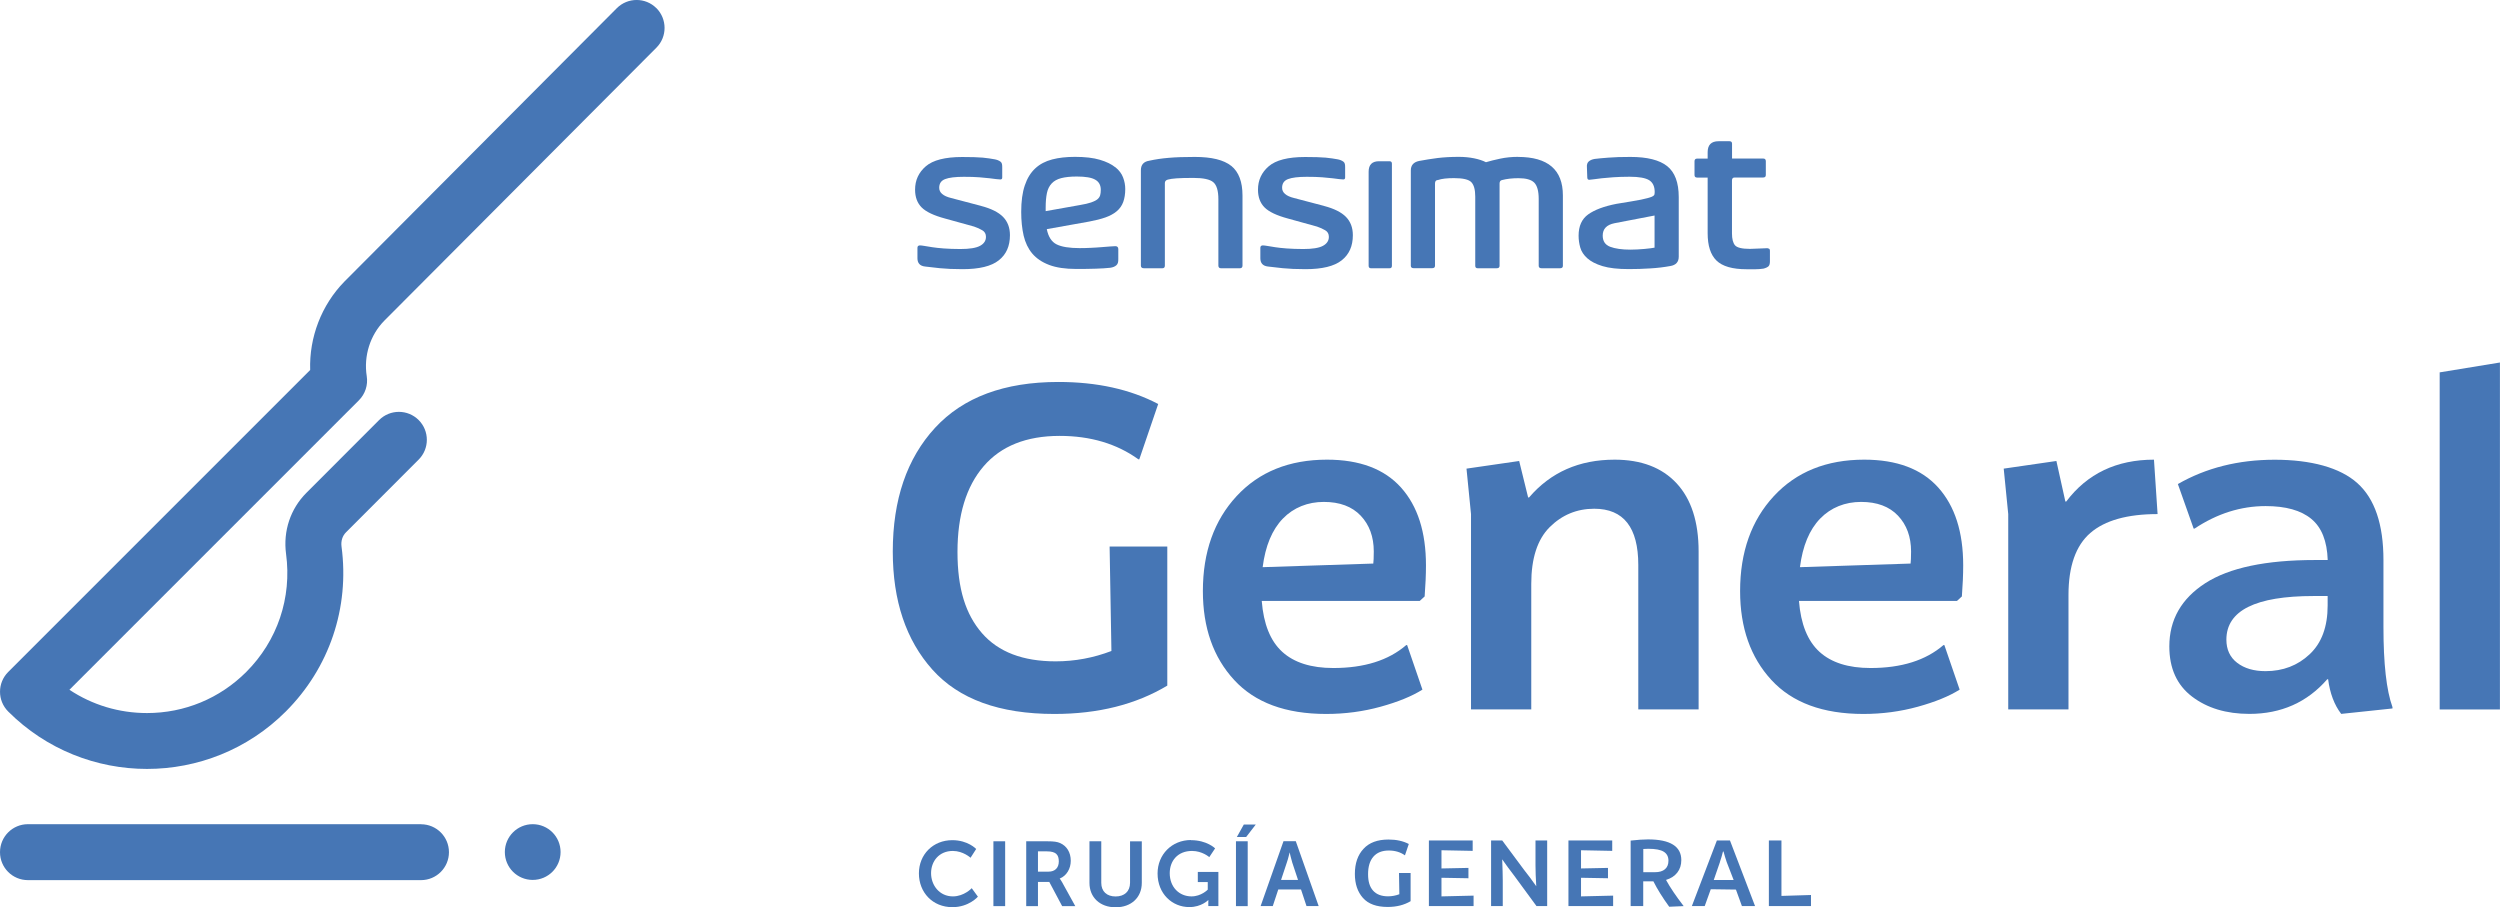
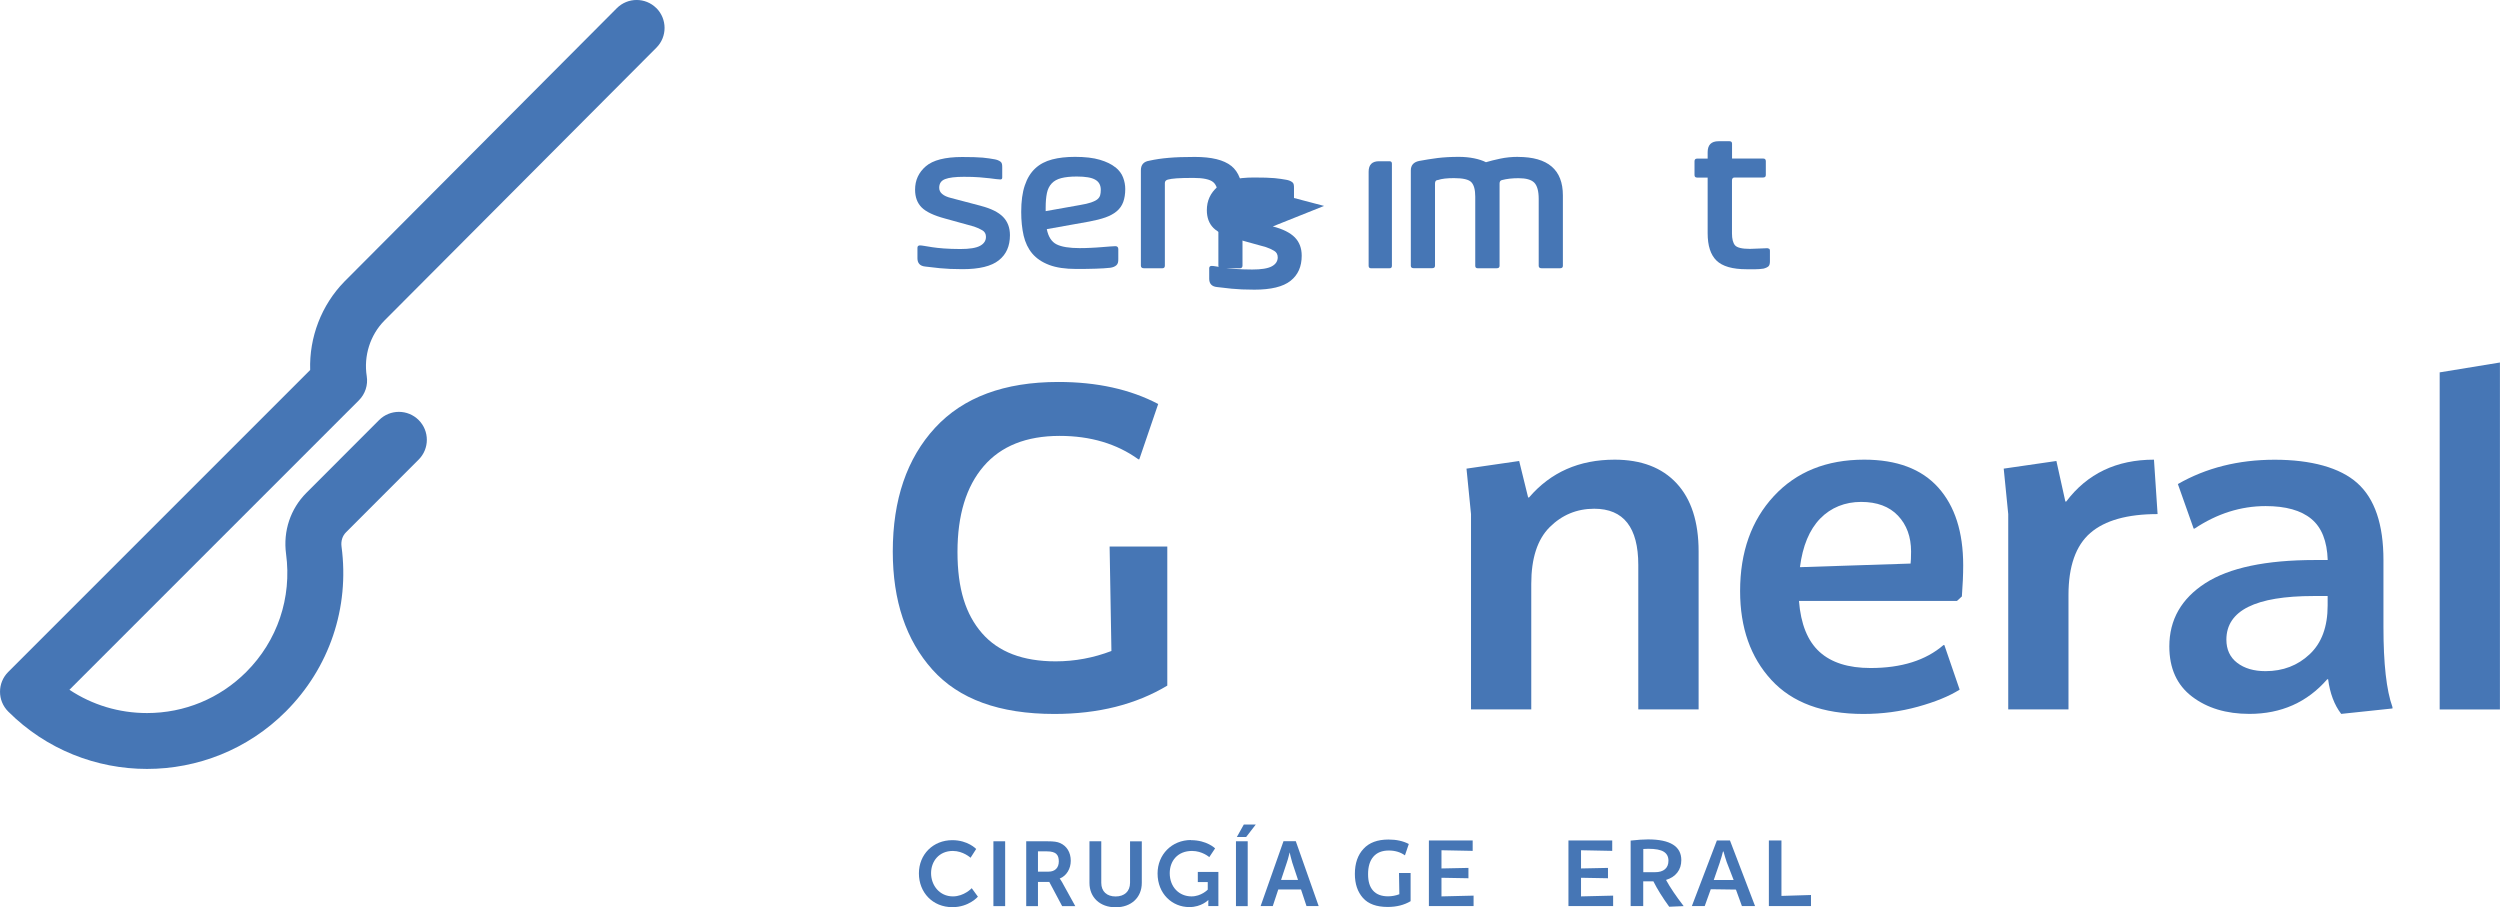
<svg xmlns="http://www.w3.org/2000/svg" id="Layer_1" data-name="Layer 1" viewBox="0 0 359.72 130.53">
  <g>
    <path d="M137.02,120.89c2.27,0,3.44,1.27,3.44,1.27l-.81,1.26s-1.06-.98-2.55-.98c-1.97,0-3.13,1.47-3.13,3.2s1.2,3.34,3.14,3.34c1.62,0,2.71-1.18,2.71-1.18l.89,1.22s-1.29,1.51-3.67,1.51c-2.85,0-4.82-2.12-4.82-4.86s2.05-4.78,4.8-4.78Z" fill="#4676b5" />
    <path d="M142.94,121.05h1.69v9.33h-1.69v-9.33Z" fill="#4676b5" />
    <path d="M147.66,121.05h3.01c1.01,0,1.47.08,1.88.26.93.42,1.52,1.31,1.52,2.55,0,1.12-.59,2.15-1.58,2.55v.03s.13.13.31.46l1.92,3.48h-1.89l-1.85-3.48h-1.63v3.48h-1.69v-9.33ZM150.88,125.42c.91,0,1.47-.54,1.47-1.47s-.38-1.45-1.71-1.45h-1.29v2.92h1.52Z" fill="#4676b5" />
    <path d="M156.76,121.05h1.7v5.98c0,1.25.81,1.96,2.06,1.96s2.08-.71,2.08-1.97v-5.96h1.69v5.98c0,2.09-1.51,3.51-3.76,3.51s-3.77-1.42-3.77-3.51v-5.98Z" fill="#4676b5" />
    <path d="M171.37,120.89c2.29,0,3.47,1.18,3.47,1.18l-.84,1.26s-1-.89-2.48-.89c-2.09,0-3.21,1.45-3.21,3.2,0,2.02,1.38,3.34,3.13,3.34,1.41,0,2.34-.97,2.34-.97v-1.09h-1.43v-1.46h2.96v4.91h-1.45v-.45c0-.2.01-.4.01-.4h-.03s-.97,1-2.71,1c-2.46,0-4.57-1.91-4.57-4.84,0-2.71,2.04-4.81,4.81-4.81Z" fill="#4676b5" />
    <path d="M177.84,121.05h1.69v9.33h-1.69v-9.33ZM178.97,118.64h1.72l-1.38,1.79h-1.34l1-1.79Z" fill="#4676b5" />
    <path d="M187.2,127.98h-3.27l-.79,2.39h-1.75l3.29-9.33h1.77l3.29,9.33h-1.75l-.79-2.39ZM185.56,122.66s-.21.92-.4,1.45l-.83,2.5h2.44l-.83-2.5c-.17-.53-.37-1.45-.37-1.45h-.03Z" fill="#4676b5" />
    <path d="M201.29,125.61h1.68v4.06c-.92.55-2.02.83-3.3.83-1.6,0-2.79-.43-3.56-1.3s-1.16-2.01-1.16-3.45c0-1.52.41-2.72,1.24-3.61.82-.9,2.02-1.34,3.6-1.34,1.13,0,2.1.21,2.92.64l-.55,1.62h-.03c-.63-.45-1.4-.68-2.3-.68-.97,0-1.71.3-2.22.89s-.76,1.43-.76,2.51.24,1.83.72,2.37,1.2.82,2.15.82c.56,0,1.1-.1,1.63-.3l-.05-3.05Z" fill="#4676b5" />
    <path d="M207.41,128.98l4.62-.11v1.5h-6.43v-9.44h6.3v1.5l-4.49-.09v2.62l3.88-.08v1.49l-3.88-.07v2.68Z" fill="#4676b5" />
-     <path d="M220.94,120.93h1.68v9.44h-1.54l-3.19-4.35c-.67-.87-1.25-1.66-1.74-2.37.05,1.32.08,2.34.08,3.07v3.65h-1.68v-9.44h1.6l3.15,4.24c.56.7,1.14,1.48,1.75,2.35-.07-1.16-.11-2.17-.11-3.02v-3.57Z" fill="#4676b5" />
    <path d="M227.49,128.98l4.62-.11v1.5h-6.43v-9.44h6.3v1.5l-4.49-.09v2.62l3.88-.08v1.49l-3.88-.07v2.68Z" fill="#4676b5" />
    <path d="M239.72,126.61c.6,1.1,1.45,2.35,2.52,3.74v.03l-2.06.09c-.96-1.32-1.72-2.54-2.28-3.66h-1.46v3.56h-1.81v-9.42c1-.11,1.83-.17,2.5-.17,3.19,0,4.79,1,4.79,2.98,0,.7-.19,1.3-.58,1.8-.39.5-.93.84-1.62,1.05ZM236.45,122.16v3.34h1.67c.63,0,1.12-.14,1.45-.43.34-.29.5-.7.5-1.23,0-.58-.23-1.01-.68-1.29-.45-.28-1.19-.42-2.22-.42-.12,0-.37.01-.74.03Z" fill="#4676b5" />
    <path d="M250.64,130.37l-.86-2.37-3.62-.05-.87,2.42h-1.85l3.6-9.44h1.88l3.61,9.44h-1.91ZM247.48,124.04l-.89,2.58h2.86l-1-2.58c-.18-.53-.33-1.03-.45-1.5l-.08-.03c-.15.6-.3,1.11-.45,1.53Z" fill="#4676b5" />
    <path d="M256.33,128.91l4.25-.13v1.59h-6.06v-9.44h1.81v7.98Z" fill="#4676b5" />
  </g>
  <g>
    <path d="M160.48,24.07c-.54-.44-1.28-.8-2.22-1.08-.94-.28-2.13-.42-3.57-.42-1.24,0-2.34.12-3.29.37-.96.25-1.77.67-2.43,1.28-.66.61-1.17,1.43-1.51,2.45-.35,1.02-.52,2.3-.52,3.82,0,1.27.12,2.41.35,3.42.24,1.01.65,1.87,1.24,2.57.59.7,1.4,1.25,2.43,1.64,1.02.39,2.33.58,3.9.58,1.07,0,2.02-.01,2.85-.04.83-.03,1.51-.07,2.03-.13.39-.05.69-.18.9-.37.21-.19.28-.47.27-.91v-1.42c0-.27-.17-.41-.41-.41-.12,0-.35.01-.71.04-.36.03-.79.06-1.28.1-.5.04-1.03.08-1.58.1-.55.03-1.08.04-1.58.04-1.49,0-2.6-.18-3.32-.54-.72-.36-1.19-1.09-1.41-2.19l6.1-1.09c.91-.17,1.7-.37,2.35-.6.65-.23,1.19-.53,1.62-.89.43-.36.74-.81.93-1.33.19-.53.29-1.14.29-1.86,0-.56-.1-1.11-.31-1.66-.2-.55-.58-1.05-1.12-1.49M158.3,28.09c-.06.22-.19.41-.39.58-.2.17-.51.32-.91.46-.4.14-.95.26-1.65.38l-4.89.87v-.5c0-.83.06-1.53.18-2.1.12-.57.35-1.03.69-1.39.34-.36.79-.61,1.37-.76.58-.15,1.32-.23,2.24-.23,1.25,0,2.14.15,2.66.46.53.3.79.79.79,1.45,0,.3-.03.57-.09.79" fill="#4676b5" />
    <path d="M177.16,23.87c-1.07-.86-2.82-1.29-5.24-1.29-1.52,0-2.77.04-3.75.13-.99.08-1.93.22-2.83.42-.78.13-1.18.58-1.18,1.36v13.73c0,.25.15.38.44.38h2.65c.24,0,.36-.13.36-.38v-11.88c0-.25.14-.42.43-.5s.71-.14,1.26-.18c.55-.04,1.36-.06,2.43-.06,1.4,0,2.35.2,2.84.61.49.41.74,1.23.74,2.46v9.55c0,.25.13.38.38.38h2.71c.25,0,.38-.13.38-.38v-10.09c0-1.97-.54-3.39-1.61-4.26" fill="#4676b5" />
    <path d="M199.94,23.2h-1.51c-1,0-1.5.5-1.5,1.51v13.54c0,.23.12.35.34.35h2.67c.23,0,.34-.12.34-.35v-14.7c0-.23-.12-.35-.34-.35" fill="#4676b5" />
    <path d="M218.41,22.57c-.91,0-1.76.09-2.56.26-.8.17-1.48.34-2.04.51-.45-.23-1.02-.42-1.7-.56-.69-.14-1.43-.21-2.22-.21-1.13,0-2.15.06-3.06.17-.91.12-1.79.26-2.64.42-.8.17-1.19.62-1.19,1.37v13.71c0,.23.14.35.42.35h2.64c.28,0,.42-.11.42-.35v-11.84c0-.33.15-.5.44-.5.5-.18,1.27-.27,2.29-.27,1.31,0,2.15.2,2.51.6.37.4.55,1.08.55,2.06v9.96c0,.23.12.35.35.35h2.73c.28,0,.42-.11.42-.35v-11.84c0-.28.11-.45.35-.5.68-.18,1.47-.27,2.37-.27,1.09,0,1.84.21,2.27.64.42.43.64,1.21.64,2.34v9.63c0,.23.14.35.42.35h2.64c.28,0,.42-.11.42-.35v-10.13c0-3.7-2.16-5.54-6.47-5.54" fill="#4676b5" />
    <path d="M254.35,35.71c-.31,0-.72.02-1.23.05-.51.03-.95.05-1.32.05-1.14,0-1.85-.17-2.15-.51-.29-.34-.44-.91-.44-1.72v-2.96h0v-4.66c0-.28.13-.42.38-.42h4.11c.25,0,.38-.12.38-.36v-1.99c0-.25-.13-.38-.38-.38h-4.48s0-2.13,0-2.13c0-.24-.12-.36-.36-.36h-1.58c-1.05,0-1.57.53-1.57,1.58v.92h-1.51c-.25,0-.38.13-.38.38v1.99c0,.24.13.36.38.36h1.51v8.01c0,1.79.42,3.1,1.27,3.93.85.83,2.29,1.25,4.33,1.25h1.3c.37,0,.75-.03,1.14-.09.35-.09.58-.21.72-.34.14-.14.2-.38.2-.72v-1.52c0-.22-.1-.33-.31-.33" fill="#4676b5" />
-     <path d="M239.88,23.9c-1.11-.88-2.87-1.32-5.28-1.32-1.25,0-2.3.03-3.15.1-.85.06-1.52.13-2.01.19-.35.06-.63.18-.84.36-.21.18-.3.47-.26.89l.05,1.41c0,.22.1.35.29.34.39-.02.97-.13,1.79-.22.88-.09,2.2-.22,4-.22,1.36,0,2.3.17,2.83.5.53.34.79.9.79,1.71,0,.22-.03.38-.1.46s-.18.15-.34.22c-.16.06-.36.13-.6.19-.24.06-.55.14-.94.22-.38.08-.87.17-1.45.26-.58.1-1.27.21-2.07.34-1.79.35-3.15.86-4.07,1.52-.92.66-1.38,1.68-1.38,3.06,0,.58.08,1.15.24,1.71.16.57.5,1.08,1.01,1.54.51.46,1.24.84,2.19,1.13.95.29,2.21.43,3.78.43,1.04,0,2.07-.03,3.11-.1,1.04-.06,1.99-.18,2.86-.34.81-.13,1.22-.58,1.22-1.34v-8.58c0-2.09-.56-3.58-1.67-4.46M238.08,35.63c-.29.06-.78.13-1.47.19-.69.06-1.36.1-2.01.1-1.22,0-2.19-.14-2.91-.41-.72-.27-1.08-.81-1.08-1.61,0-.96.56-1.55,1.68-1.78l5.78-1.11v4.61Z" fill="#4676b5" />
-     <path d="M190.52,29.63l-4.33-1.14c-1.14-.28-1.71-.77-1.71-1.47,0-.62.28-1.03.85-1.25.57-.22,1.47-.33,2.69-.33.9,0,1.65.02,2.24.07.6.05,1.09.09,1.47.14.39.05.7.09.95.12.25.03.45.05.6.05.18,0,.27-.09.27-.28v-1.43c0-.41-.02-.68-.25-.85-.23-.17-.51-.28-.85-.34-.46-.09-1.03-.17-1.71-.24-.68-.06-1.66-.09-2.95-.09-2.47,0-4.21.45-5.24,1.34-1.03.89-1.54,2.01-1.54,3.36,0,1.08.32,1.93.95,2.56.63.63,1.75,1.16,3.35,1.59l4.19,1.16c.44.15.83.32,1.18.53.35.2.53.52.53.95,0,.55-.29.99-.85,1.29-.57.31-1.51.46-2.83.46-1.82,0-3.19-.13-4.04-.26-.88-.13-1.47-.26-1.78-.26-.21,0-.36.11-.36.33v1.52c0,.71.37,1.11,1.1,1.19.52.06,1.23.14,2.12.24.89.09,1.99.14,3.28.14,2.39,0,4.13-.42,5.2-1.27,1.08-.85,1.61-2.05,1.61-3.62,0-1.08-.33-1.95-.99-2.63-.66-.67-1.71-1.2-3.17-1.58" fill="#4676b5" />
+     <path d="M190.52,29.63l-4.33-1.14v-1.43c0-.41-.02-.68-.25-.85-.23-.17-.51-.28-.85-.34-.46-.09-1.03-.17-1.71-.24-.68-.06-1.66-.09-2.95-.09-2.47,0-4.21.45-5.24,1.34-1.03.89-1.54,2.01-1.54,3.36,0,1.08.32,1.93.95,2.56.63.63,1.75,1.16,3.35,1.59l4.19,1.16c.44.15.83.32,1.18.53.35.2.53.52.53.95,0,.55-.29.99-.85,1.29-.57.31-1.51.46-2.83.46-1.82,0-3.19-.13-4.04-.26-.88-.13-1.47-.26-1.78-.26-.21,0-.36.11-.36.33v1.52c0,.71.37,1.11,1.1,1.19.52.06,1.23.14,2.12.24.89.09,1.99.14,3.28.14,2.39,0,4.13-.42,5.2-1.27,1.08-.85,1.61-2.05,1.61-3.62,0-1.08-.33-1.95-.99-2.63-.66-.67-1.71-1.2-3.17-1.58" fill="#4676b5" />
    <path d="M141.18,29.63l-4.33-1.14c-1.14-.28-1.71-.77-1.71-1.47,0-.62.28-1.03.85-1.25.57-.22,1.47-.33,2.69-.33.9,0,1.65.02,2.24.07.6.05,1.09.09,1.47.14.39.05.7.09.95.12.25.03.45.05.6.05.18,0,.27-.09.27-.28v-1.43c0-.41-.02-.68-.25-.85-.23-.17-.51-.28-.85-.34-.46-.09-1.03-.17-1.71-.24-.68-.06-1.66-.09-2.95-.09-2.47,0-4.21.45-5.24,1.34-1.03.89-1.54,2.01-1.54,3.36,0,1.08.32,1.93.95,2.56.63.63,1.75,1.16,3.35,1.59l4.19,1.16c.44.15.83.32,1.18.53.35.2.53.52.53.95,0,.55-.29.99-.85,1.29-.57.31-1.51.46-2.83.46-1.82,0-3.19-.13-4.04-.26-.88-.13-1.47-.26-1.78-.26-.21,0-.36.11-.36.33v1.52c0,.71.37,1.11,1.1,1.19.52.06,1.23.14,2.12.24.89.09,1.99.14,3.28.14,2.39,0,4.13-.42,5.2-1.27,1.08-.85,1.61-2.05,1.61-3.62,0-1.08-.33-1.95-.99-2.63-.66-.67-1.71-1.2-3.17-1.58" fill="#4676b5" />
  </g>
  <g>
    <path d="M159.67,78.64h8.29v20.01c-4.53,2.72-9.95,4.08-16.25,4.08-7.9,0-13.75-2.13-17.55-6.38s-5.7-9.91-5.7-16.99c0-7.47,2.03-13.4,6.08-17.8,4.06-4.4,9.97-6.6,17.74-6.6,5.57,0,10.36,1.06,14.37,3.17l-2.72,7.96h-.13c-3.11-2.24-6.89-3.37-11.33-3.37-4.79,0-8.44,1.46-10.94,4.37-2.5,2.91-3.76,7.02-3.76,12.33s1.18,8.99,3.53,11.69c2.35,2.7,5.88,4.05,10.59,4.05,2.76,0,5.44-.5,8.03-1.49l-.26-15.02Z" fill="#4676b5" />
-     <path d="M204.99,85.82l-.71.65h-22.73c.26,3.32,1.24,5.76,2.95,7.32,1.7,1.55,4.15,2.33,7.35,2.33,4.45,0,7.94-1.1,10.49-3.3h.13l2.2,6.41c-1.51.95-3.52,1.77-6.02,2.46-2.5.69-5.11,1.04-7.83,1.04-5.83,0-10.24-1.63-13.24-4.89-3-3.26-4.5-7.52-4.5-12.79,0-5.61,1.62-10.17,4.85-13.66,3.24-3.5,7.58-5.25,13.01-5.25,4.7,0,8.25,1.34,10.65,4.01,2.4,2.68,3.59,6.41,3.59,11.2,0,1.38-.07,2.87-.19,4.47ZM197.6,81.1c.04-.3.07-.88.07-1.75,0-2.11-.63-3.83-1.88-5.15-1.25-1.32-3.02-1.98-5.31-1.98s-4.34.8-5.89,2.4c-1.55,1.6-2.52,3.93-2.91,6.99l15.93-.52Z" fill="#4676b5" />
    <path d="M232.31,66.14c3.84,0,6.82,1.13,8.93,3.4,2.11,2.27,3.17,5.54,3.17,9.81v22.72h-8.68v-20.78c0-5.39-2.11-8.09-6.34-8.09-2.5,0-4.64.89-6.41,2.65-1.77,1.77-2.65,4.49-2.65,8.16v18.06h-8.67v-28.1l-.65-6.54,7.58-1.1,1.29,5.25h.13c3.11-3.63,7.21-5.44,12.3-5.44Z" fill="#4676b5" />
    <path d="M282.29,85.82l-.71.65h-22.73c.26,3.32,1.24,5.76,2.95,7.32,1.7,1.55,4.15,2.33,7.35,2.33,4.45,0,7.94-1.1,10.49-3.3h.13l2.2,6.41c-1.51.95-3.52,1.77-6.02,2.46-2.5.69-5.11,1.04-7.83,1.04-5.83,0-10.24-1.63-13.24-4.89-3-3.26-4.5-7.52-4.5-12.79,0-5.61,1.62-10.17,4.85-13.66,3.24-3.5,7.58-5.25,13.01-5.25,4.7,0,8.25,1.34,10.65,4.01,2.4,2.68,3.59,6.41,3.59,11.2,0,1.38-.07,2.87-.19,4.47ZM274.91,81.1c.04-.3.07-.88.07-1.75,0-2.11-.63-3.83-1.88-5.15-1.25-1.32-3.02-1.98-5.31-1.98s-4.34.8-5.89,2.4c-1.55,1.6-2.52,3.93-2.91,6.99l15.93-.52Z" fill="#4676b5" />
    <path d="M309.93,66.14l.52,7.83c-4.36,0-7.59.91-9.68,2.72s-3.14,4.79-3.14,8.93v16.45h-8.67v-28.1l-.65-6.54,7.58-1.1,1.29,5.83h.13c3.02-4.01,7.23-6.02,12.62-6.02Z" fill="#4676b5" />
    <path d="M342.95,90.23c0,5.27.43,9.11,1.3,11.52v.19l-7.38.78c-.99-1.29-1.62-2.96-1.88-4.98h-.13c-2.89,3.32-6.63,4.98-11.2,4.98-3.32,0-6.07-.83-8.25-2.49-2.18-1.66-3.27-4.07-3.27-7.22,0-3.84,1.73-6.87,5.18-9.1,3.45-2.22,8.72-3.33,15.8-3.33h1.81c-.09-2.72-.87-4.69-2.36-5.92s-3.68-1.84-6.57-1.84c-3.58,0-6.99,1.08-10.23,3.24h-.13l-2.27-6.41c4.06-2.33,8.7-3.5,13.92-3.5s9.41,1.12,11.91,3.37c2.5,2.24,3.75,5.93,3.75,11.07v9.65ZM325.99,96.57c2.5,0,4.62-.81,6.34-2.43,1.73-1.62,2.59-3.96,2.59-7.02v.39-1.75h-2.01c-8.37,0-12.56,2.09-12.56,6.28,0,1.42.52,2.54,1.55,3.33,1.04.8,2.4,1.2,4.08,1.2Z" fill="#4676b5" />
    <path d="M351.04,102.07v-48.49l8.67-1.42v49.92h-8.67Z" fill="#4676b5" />
  </g>
  <g>
-     <path d="M60.58,118.59H4.02C1.8,118.59,0,120.39,0,122.62s1.8,4.02,4.02,4.02h56.56c2.22,0,4.02-1.8,4.02-4.02s-1.8-4.02-4.02-4.02Z" fill="#4676b5" />
-     <path d="M76.65,118.59c-2.21,0-4.01,1.79-4.01,4.01s1.79,4.01,4.01,4.01,4.01-1.79,4.01-4.01-1.79-4.01-4.01-4.01Z" fill="#4676b5" />
    <path d="M94.44,1.17c-1.57-1.57-4.12-1.56-5.69.01l-39.2,39.34c-3.3,3.38-5.07,8.01-4.92,12.72L1.18,96.69c-1.57,1.57-1.57,4.12,0,5.69,5.5,5.5,12.74,8.26,19.97,8.26s14.46-2.75,19.97-8.26c6.28-6.28,9.2-14.94,8.02-23.75-.1-.78.13-1.52.64-2.03l10.46-10.47c1.57-1.57,1.57-4.12,0-5.69-1.57-1.57-4.12-1.57-5.69,0l-10.46,10.47c-2.3,2.3-3.37,5.51-2.93,8.79.85,6.31-1.24,12.5-5.73,16.99-3.81,3.81-8.89,5.91-14.28,5.91-4.03,0-7.88-1.17-11.16-3.35l41.65-41.65c.91-.91,1.33-2.2,1.13-3.47-.46-2.92.49-5.9,2.5-7.96L94.45,6.86c1.57-1.57,1.56-4.12,0-5.69Z" fill="#4676b5" />
  </g>
</svg>